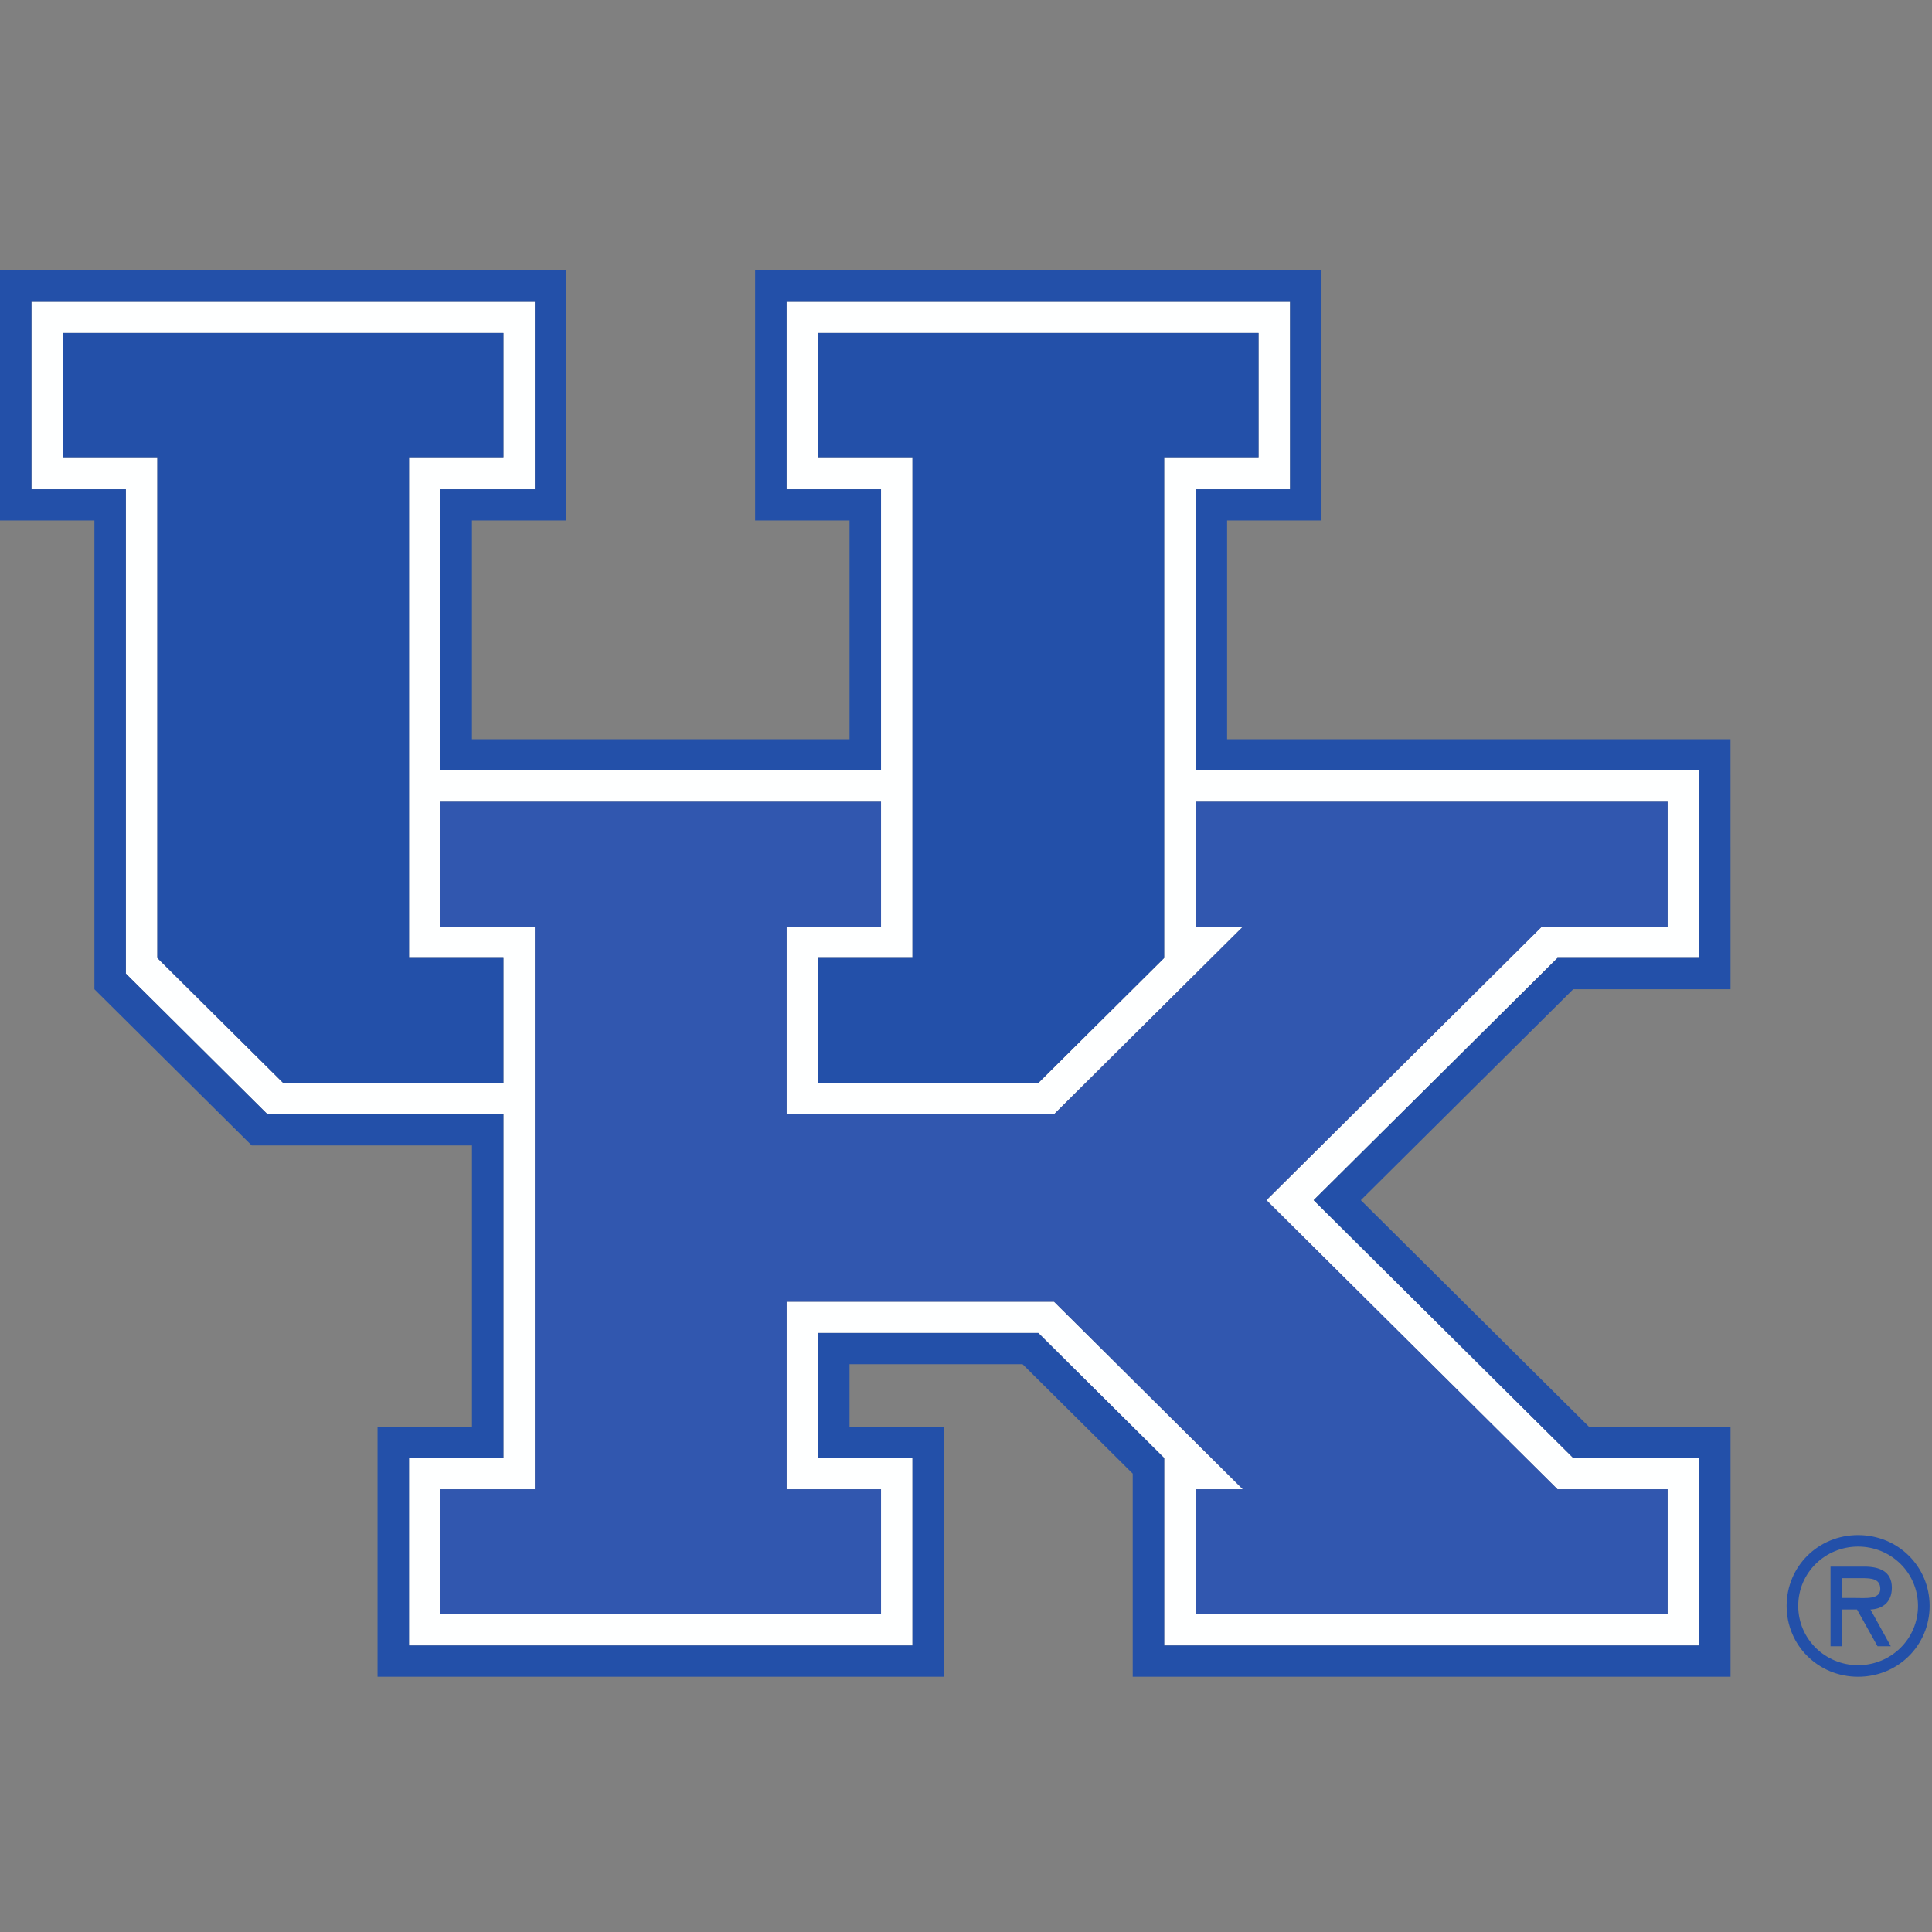
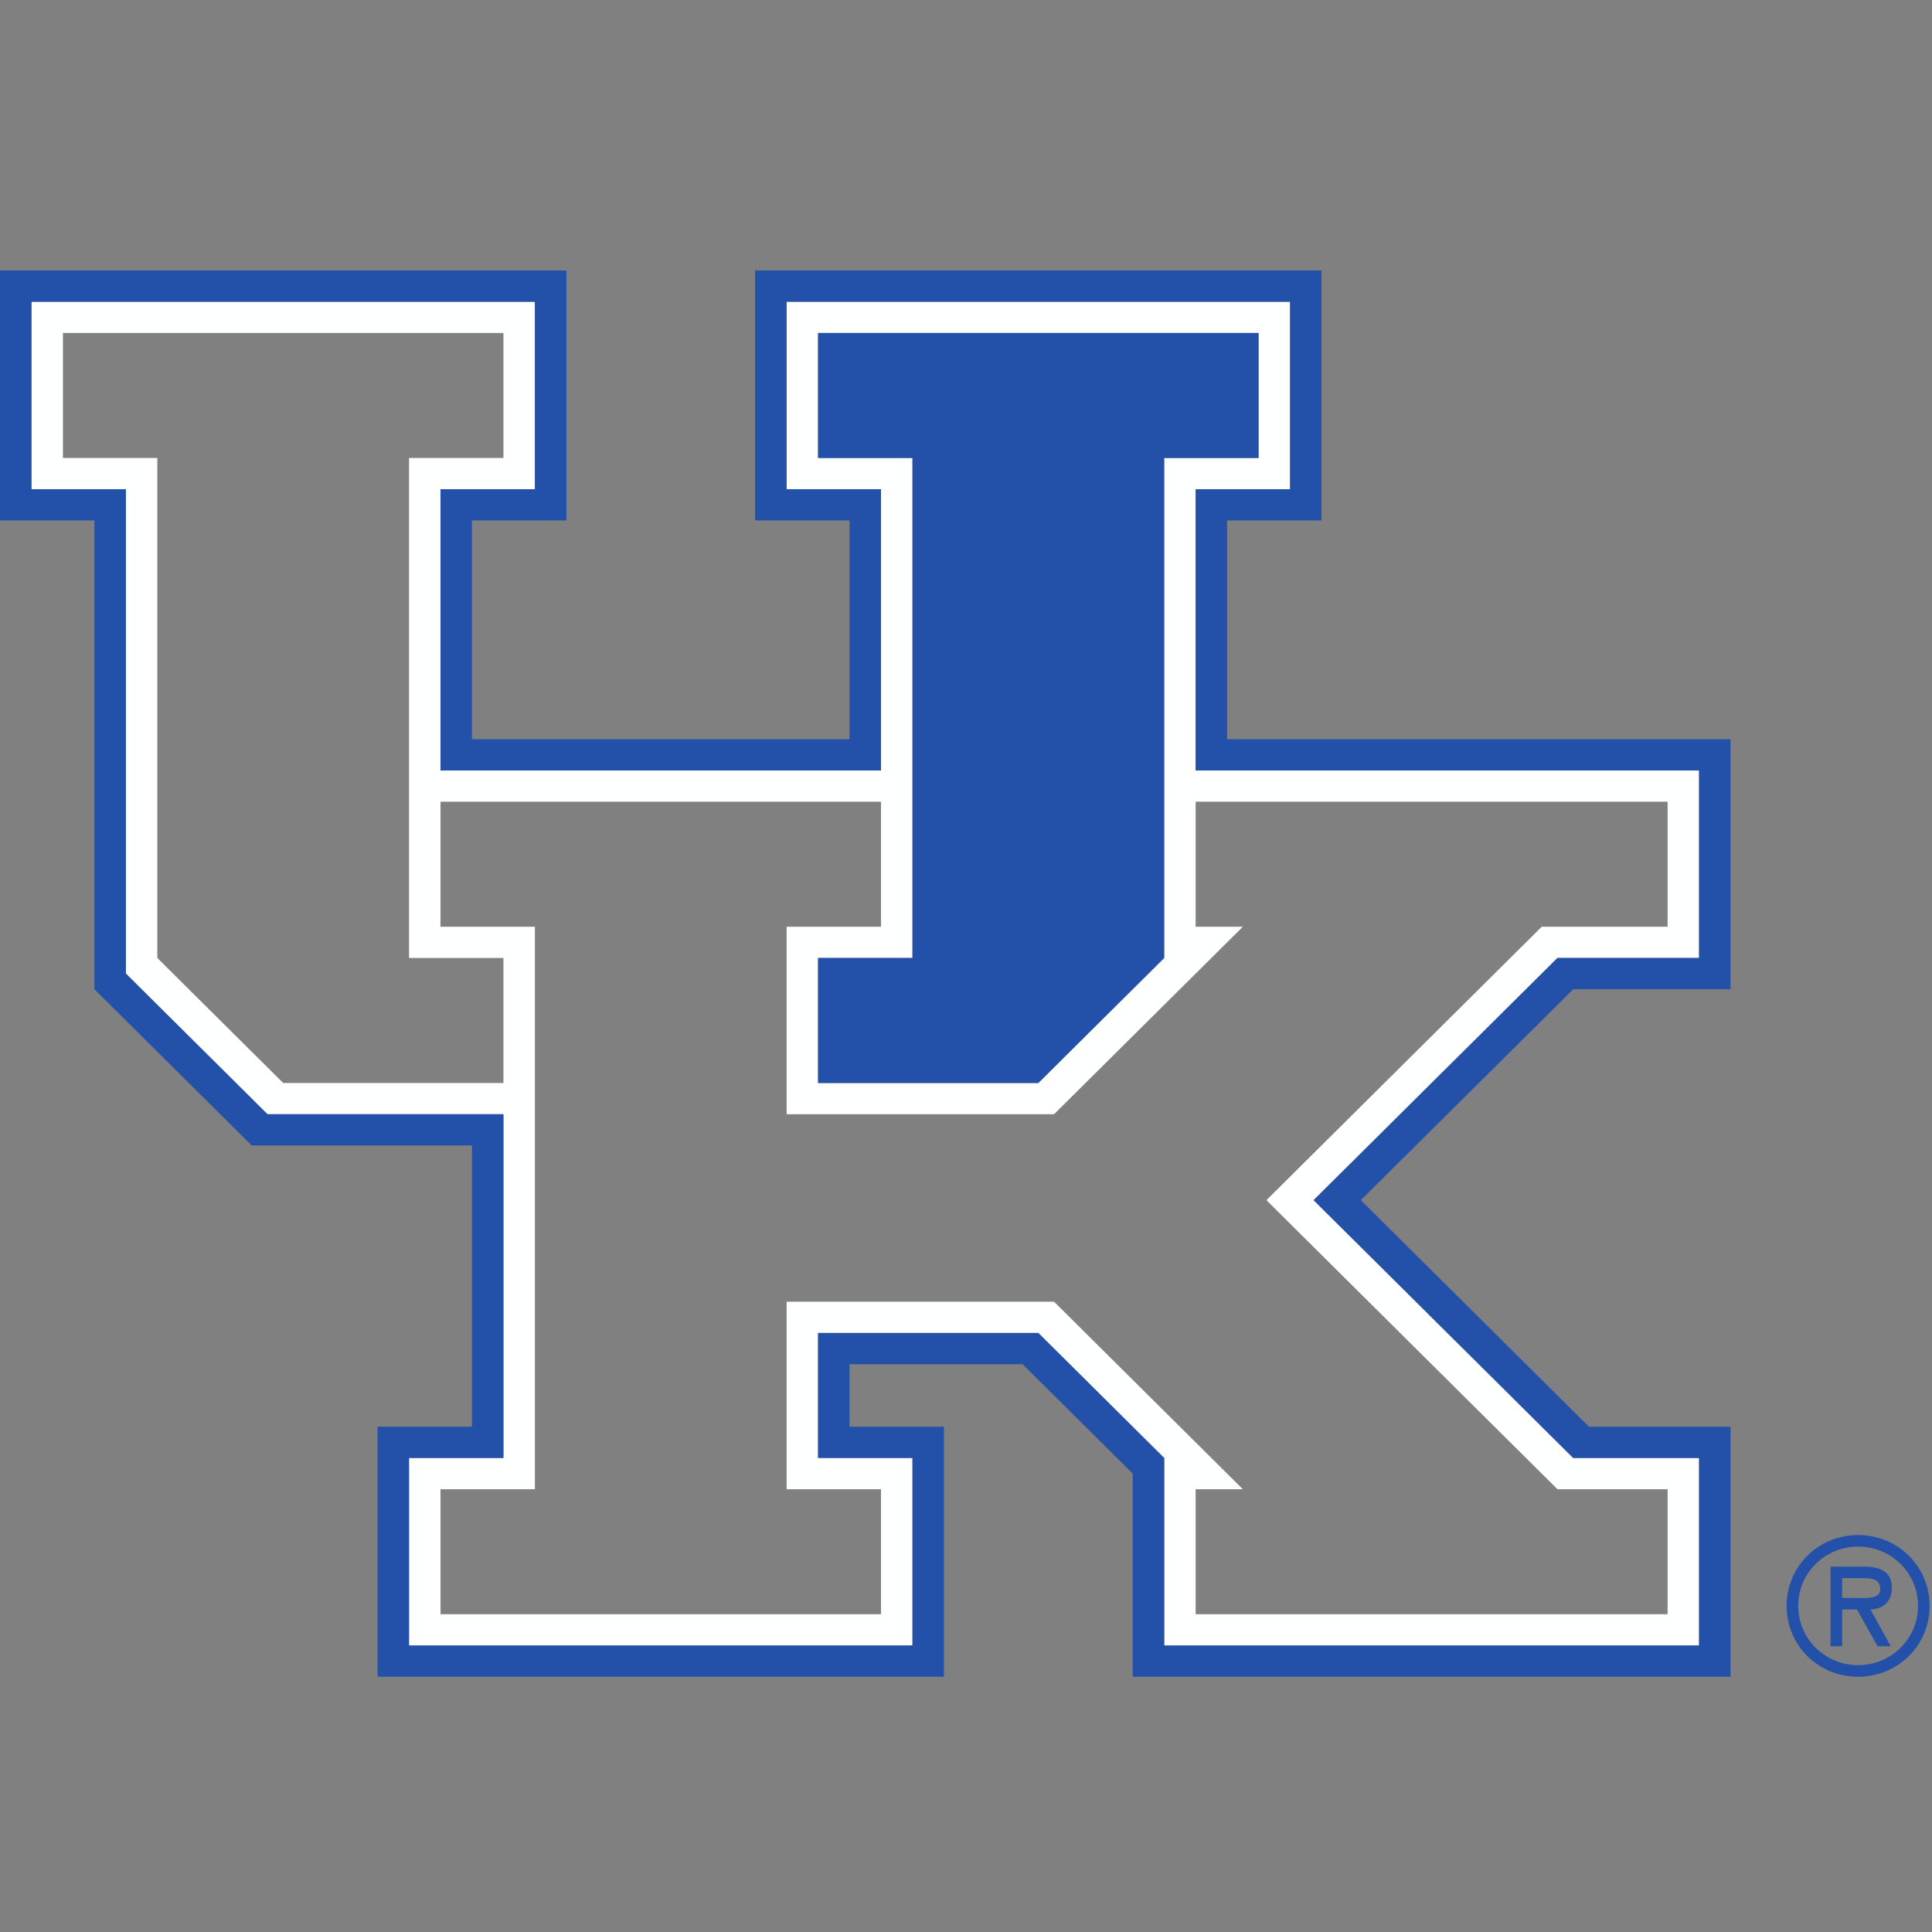
<svg xmlns="http://www.w3.org/2000/svg" width="200px" height="200px" viewBox="0 0 200 200" version="1.1">
  <rect x="0" y="0" width="200" height="200" fill="#808080" stroke="none" />
  <title>kentucky</title>
  <desc>Created with Sketch.</desc>
  <defs />
  <g id="kentucky" stroke="none" stroke-width="1" fill="none" fill-rule="evenodd">
    <g id="kentucky_BGL" transform="translate(0, 27.861)">
      <g id="kentucky">
        <g id="g10" transform="translate(99.954, 72.963) scale(-1, 1) rotate(-180) translate(-99.954, -72.963) translate(0, 0.028)" fill-rule="nonzero">
          <g id="g12" transform="translate(0, 0.166)">
            <path d="M192.764,10.224 C193.762,10.224 194.646,10.148 194.646,9.105 C194.646,7.986 193.103,8.174 191.976,8.174 L190.698,8.174 L190.698,10.224 L192.764,10.224 Z M193.63,6.978 C194.735,7.015 195.844,7.614 195.844,9.236 C195.844,10.971 194.492,11.419 192.99,11.419 L189.497,11.419 L189.497,3.174 L190.698,3.174 L190.698,6.978 L192.239,6.978 L194.361,3.174 L195.733,3.174 L193.63,6.978 Z M192.35,0.018 C196.484,0.018 199.753,3.264 199.753,7.35 C199.753,11.437 196.484,14.683 192.35,14.683 C188.219,14.683 184.952,11.437 184.952,7.35 C184.952,3.264 188.219,0.018 192.35,0.018 Z M192.35,13.491 C195.733,13.491 198.55,10.819 198.55,7.35 C198.55,3.899 195.733,1.213 192.35,1.213 C188.972,1.213 186.153,3.899 186.153,7.35 C186.153,10.819 188.972,13.491 192.35,13.491 Z" id="path14" fill="#2350A9" />
            <path d="M172.631,6.489 L123.771,6.489 L123.771,19.43 L128.656,19.43 L109.115,38.84 L81.431,38.84 L81.431,19.43 L91.202,19.43 L91.202,6.489 L45.599,6.489 L45.599,19.43 L55.372,19.43 L55.372,77.658 L45.599,77.658 L45.599,90.6 L91.202,90.6 L91.202,77.658 L81.431,77.658 L81.431,58.249 L109.115,58.249 L128.659,77.658 L123.771,77.658 L123.771,90.6 L172.631,90.6 L172.631,77.658 L159.602,77.658 L131.101,49.352 L161.229,19.43 L172.631,19.43 L172.631,6.489 Z M29.316,61.483 L16.286,74.424 L16.286,126.185 L6.513,126.185 L6.513,139.124 L52.115,139.124 L52.115,126.185 L42.344,126.185 L42.344,74.424 L52.115,74.424 L52.115,61.483 L29.316,61.483 Z M94.458,74.424 L94.458,126.185 L84.687,126.185 L84.687,139.124 L130.285,139.124 L130.285,126.185 L120.515,126.185 L120.515,74.424 L107.486,61.483 L84.687,61.483 L84.687,74.424 L94.458,74.424 Z M135.986,49.352 L161.229,74.424 L175.886,74.424 L175.886,93.835 L123.771,93.835 L123.771,122.948 L133.545,122.948 L133.545,142.358 L81.427,142.358 L81.427,122.948 L91.202,122.948 L91.202,93.835 L45.599,93.835 L45.599,122.948 L55.372,122.948 L55.372,142.358 L3.256,142.358 L3.256,122.949 L13.027,122.949 L13.03,122.949 L13.03,72.809 L27.687,58.249 L52.115,58.249 L52.115,22.663 L42.341,22.663 L42.341,3.252 L94.458,3.252 L94.458,22.663 L84.687,22.663 L84.687,35.605 L107.486,35.605 L120.515,22.663 L120.518,22.663 L120.518,3.252 L175.886,3.252 L175.886,22.663 L162.859,22.663 L135.986,49.352 Z" id="path16" fill="#FEFFFF" />
-             <polyline id="path18" fill="#2350A9" points="52.115 74.424 42.344 74.424 42.344 126.185 52.115 126.185 52.115 139.124 6.513 139.124 6.513 126.185 16.286 126.185 16.286 74.424 29.316 61.483 52.115 61.483 52.115 74.424" />
            <polyline id="path20" fill="#2350A9" points="84.687 61.483 107.486 61.483 120.515 74.424 120.515 126.185 130.285 126.185 130.285 139.124 84.687 139.124 84.687 126.185 94.458 126.185 94.458 74.424 84.687 74.424 84.687 61.483" />
-             <polyline id="path22" fill="#3157AF" points="131.101 49.352 159.602 77.658 172.631 77.658 172.631 90.6 123.771 90.6 123.771 77.658 128.659 77.658 109.115 58.249 81.431 58.249 81.431 77.658 91.202 77.658 91.202 90.6 45.599 90.6 45.599 77.658 55.372 77.658 55.372 19.43 45.599 19.43 45.599 6.489 91.202 6.489 91.202 19.43 81.431 19.43 81.431 38.84 109.115 38.84 128.656 19.43 123.771 19.43 123.771 6.489 172.631 6.489 172.631 19.43 161.229 19.43 131.101 49.352" />
            <path d="M175.886,3.252 L120.518,3.252 L120.518,22.663 L120.515,22.663 L107.486,35.605 L84.687,35.605 L84.687,22.663 L94.458,22.663 L94.458,3.252 L42.341,3.252 L42.341,22.663 L52.115,22.663 L52.115,58.249 L27.687,58.249 L13.03,72.809 L13.03,122.949 L13.027,122.949 L3.256,122.949 L3.256,142.358 L55.372,142.358 L55.372,122.948 L45.599,122.948 L45.599,93.835 L91.202,93.835 L91.202,122.948 L81.427,122.948 L81.427,142.358 L133.545,142.358 L133.545,122.948 L123.771,122.948 L123.771,93.835 L175.886,93.835 L175.886,74.424 L161.229,74.424 L135.986,49.352 L162.859,22.663 L175.886,22.663 L175.886,3.252 Z M164.486,25.899 L140.873,49.352 L162.857,71.187 L179.144,71.187 L179.142,97.07 L127.029,97.068 L127.029,119.714 L136.801,119.714 L136.801,145.595 L78.172,145.595 L78.171,145.595 L78.171,119.714 L78.172,119.714 L87.943,119.714 L87.943,97.068 L48.856,97.068 L48.856,119.714 L58.627,119.714 L58.631,119.714 L58.631,145.595 L58.627,145.595 L0,145.595 L0,119.714 L9.773,119.714 L9.773,71.191 L9.777,71.191 L9.773,71.187 L26.057,55.015 L48.859,55.015 L48.859,25.899 L39.084,25.899 L39.084,0.018 L97.715,0.018 L97.715,25.899 L87.943,25.899 L87.943,32.372 L105.856,32.372 L117.258,21.046 L117.258,0.018 L179.144,0.018 L179.144,25.899 L179.142,25.899 L164.486,25.899 Z" id="path24" fill="#2350A9" />
          </g>
        </g>
      </g>
    </g>
  </g>
</svg>